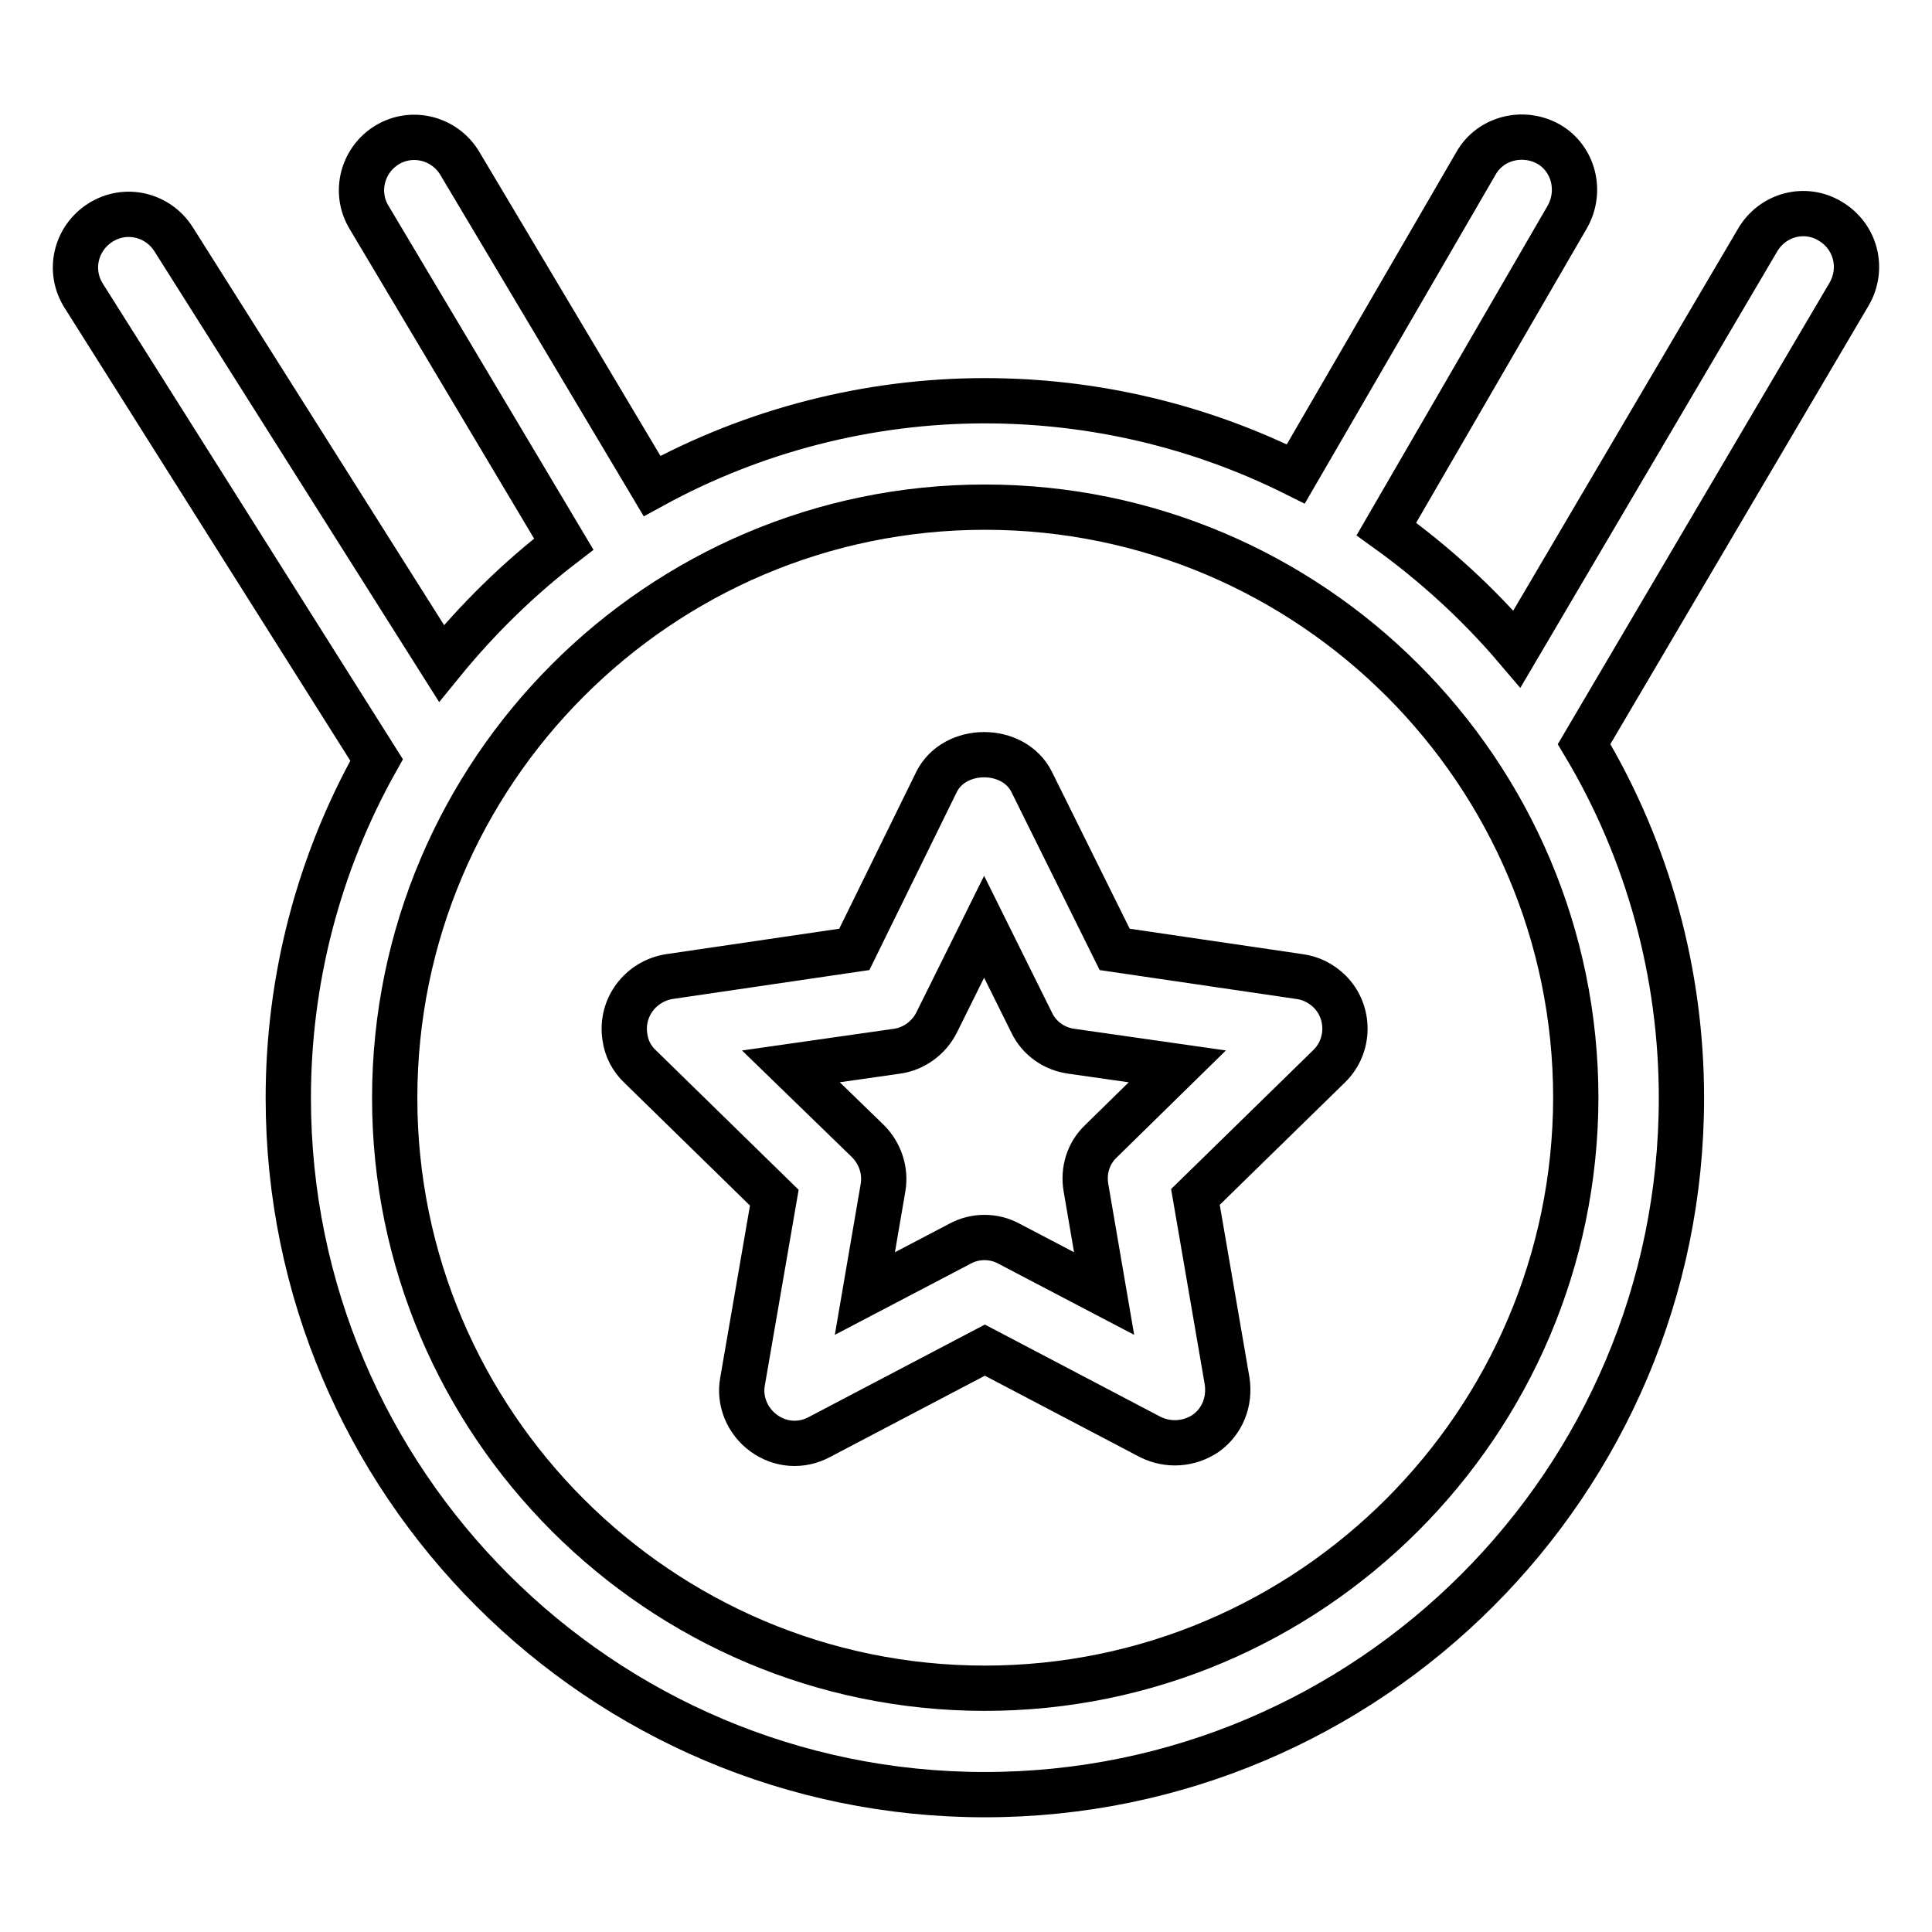
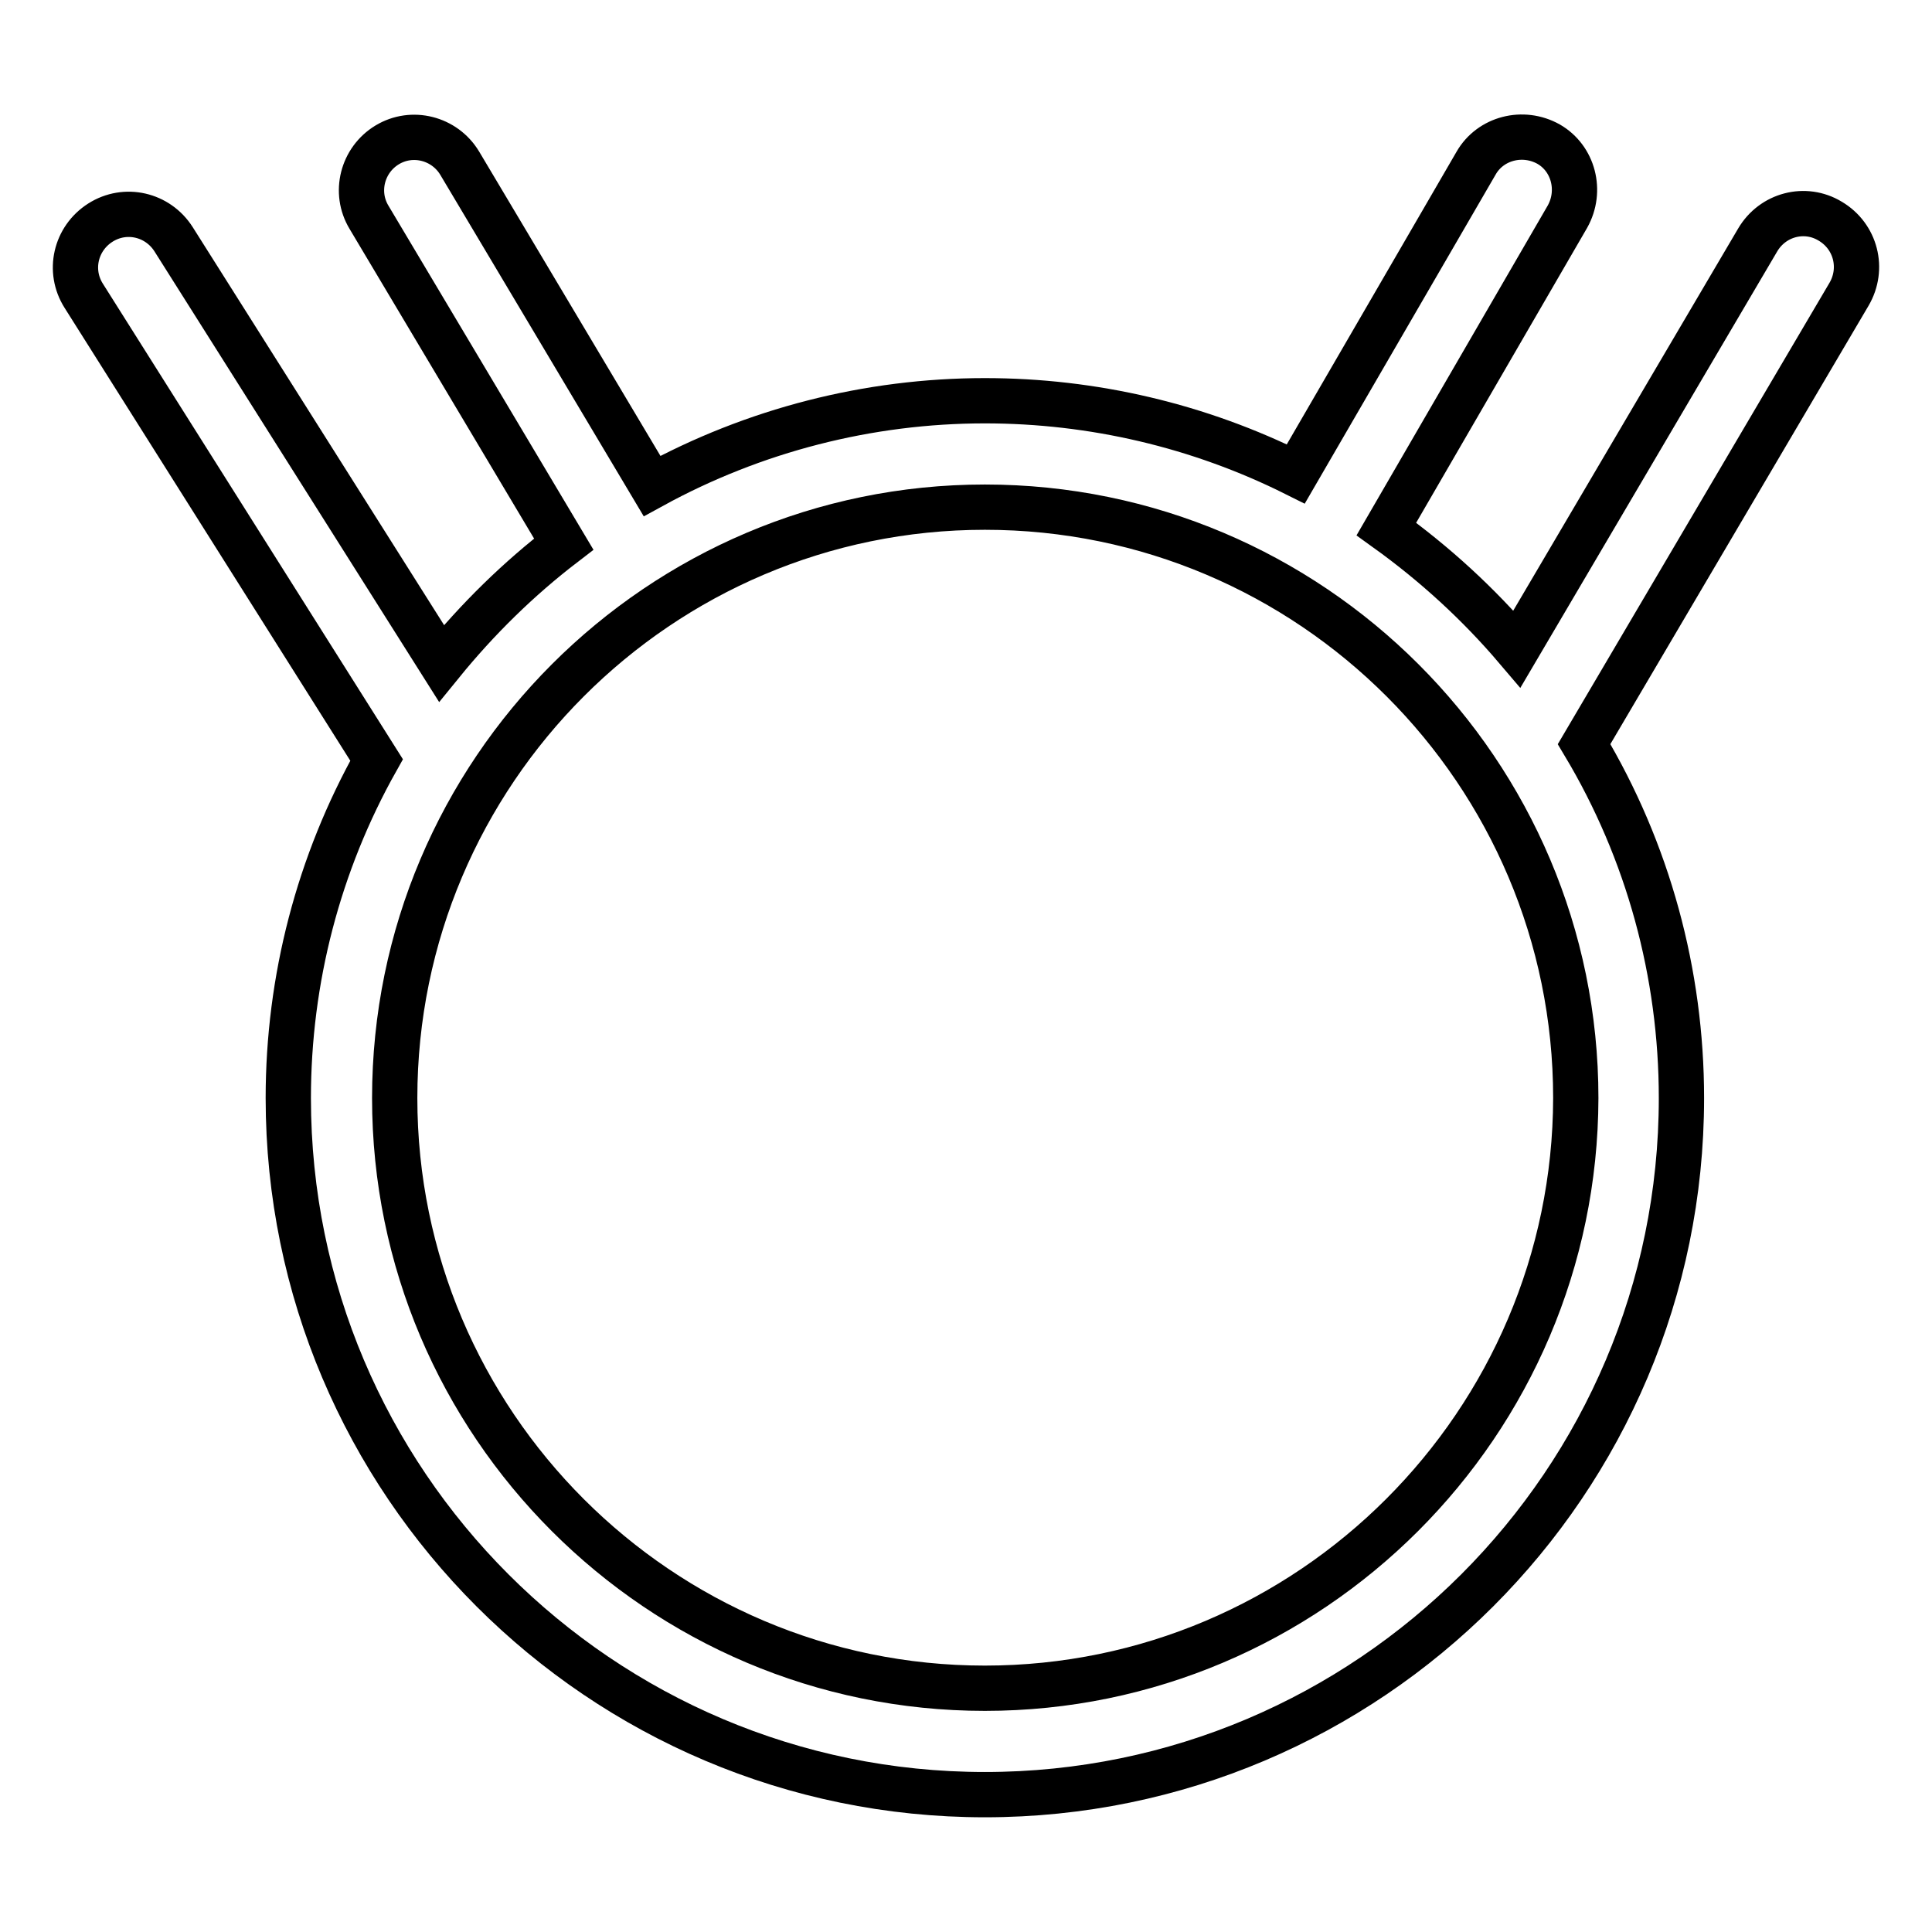
<svg xmlns="http://www.w3.org/2000/svg" version="1.1" x="0px" y="0px" viewBox="0 0 256 256" enable-background="new 0 0 256 256" xml:space="preserve">
  <g>
    <path stroke-width="6" fill-opacity="0" stroke="#000000" d="M242.5,29.3c-3.3-2-7.6-0.9-9.6,2.5c0,0,0,0,0,0L201,86c-5.1-6-10.9-11.3-17.3-15.9l24-41.4 c1.9-3.4,0.8-7.7-2.5-9.6c0,0,0,0,0,0c-3.4-1.9-7.7-0.8-9.6,2.5c0,0,0,0,0,0l-23.9,41.2c-12.8-6.4-26.9-9.7-41.2-9.7 c-15.4,0-30.6,3.9-44.1,11.3L60.9,21.6c-2-3.3-6.3-4.4-9.6-2.4c-3.3,2-4.4,6.3-2.4,9.6l25.8,43.3c-6,4.6-11.4,9.9-16.2,15.8 L23,31.7c-2.1-3.3-6.4-4.3-9.7-2.2c-3.3,2.1-4.3,6.4-2.2,9.7l38.8,61.5c-7.7,13.7-11.7,29.1-11.7,44.8c0,50.9,41.4,92.3,92.3,92.3 c50.9,0,92.3-41.4,92.3-92.3c0-16.5-4.4-32.7-12.9-46.9L245,39C247,35.6,245.9,31.3,242.5,29.3L242.5,29.3z M130.5,223.7 c-43.1,0-78.2-35.1-78.2-78.2c0-43.2,35.1-78.3,78.2-78.3c43.2,0,78.3,35.1,78.3,78.3C208.7,188.6,173.6,223.7,130.5,223.7 L130.5,223.7z" />
-     <path stroke-width="6" fill-opacity="0" stroke="#000000" d="M172.2,129.4l-24.5-3.6l-11-22.2c-2.4-4.8-10.2-4.8-12.6,0l-10.9,22.2l-24.5,3.6c-3.8,0.6-6.5,4.1-5.9,8 c0.2,1.5,0.9,2.9,2.1,4l17.7,17.3L98.4,183c-0.5,2.6,0.6,5.3,2.8,6.9c2.2,1.6,5,1.8,7.4,0.5l21.9-11.5l21.9,11.5 c2.4,1.2,5.2,1,7.4-0.5c2.2-1.6,3.2-4.2,2.8-6.9l-4.2-24.4l17.7-17.3c2.8-2.7,2.8-7.2,0.1-9.9C175.1,130.3,173.7,129.6,172.2,129.4 L172.2,129.4z M145.9,151.2c-1.7,1.6-2.4,3.9-2,6.2l2.4,14l-12.6-6.6c-2-1.1-4.5-1.1-6.5,0l-12.6,6.6l2.4-14c0.4-2.3-0.4-4.6-2-6.2 l-10.2-9.9l14-2c2.3-0.3,4.3-1.8,5.3-3.8l6.3-12.7l6.3,12.7c1,2.1,3,3.5,5.3,3.8l14,2L145.9,151.2L145.9,151.2z" />
  </g>
</svg>